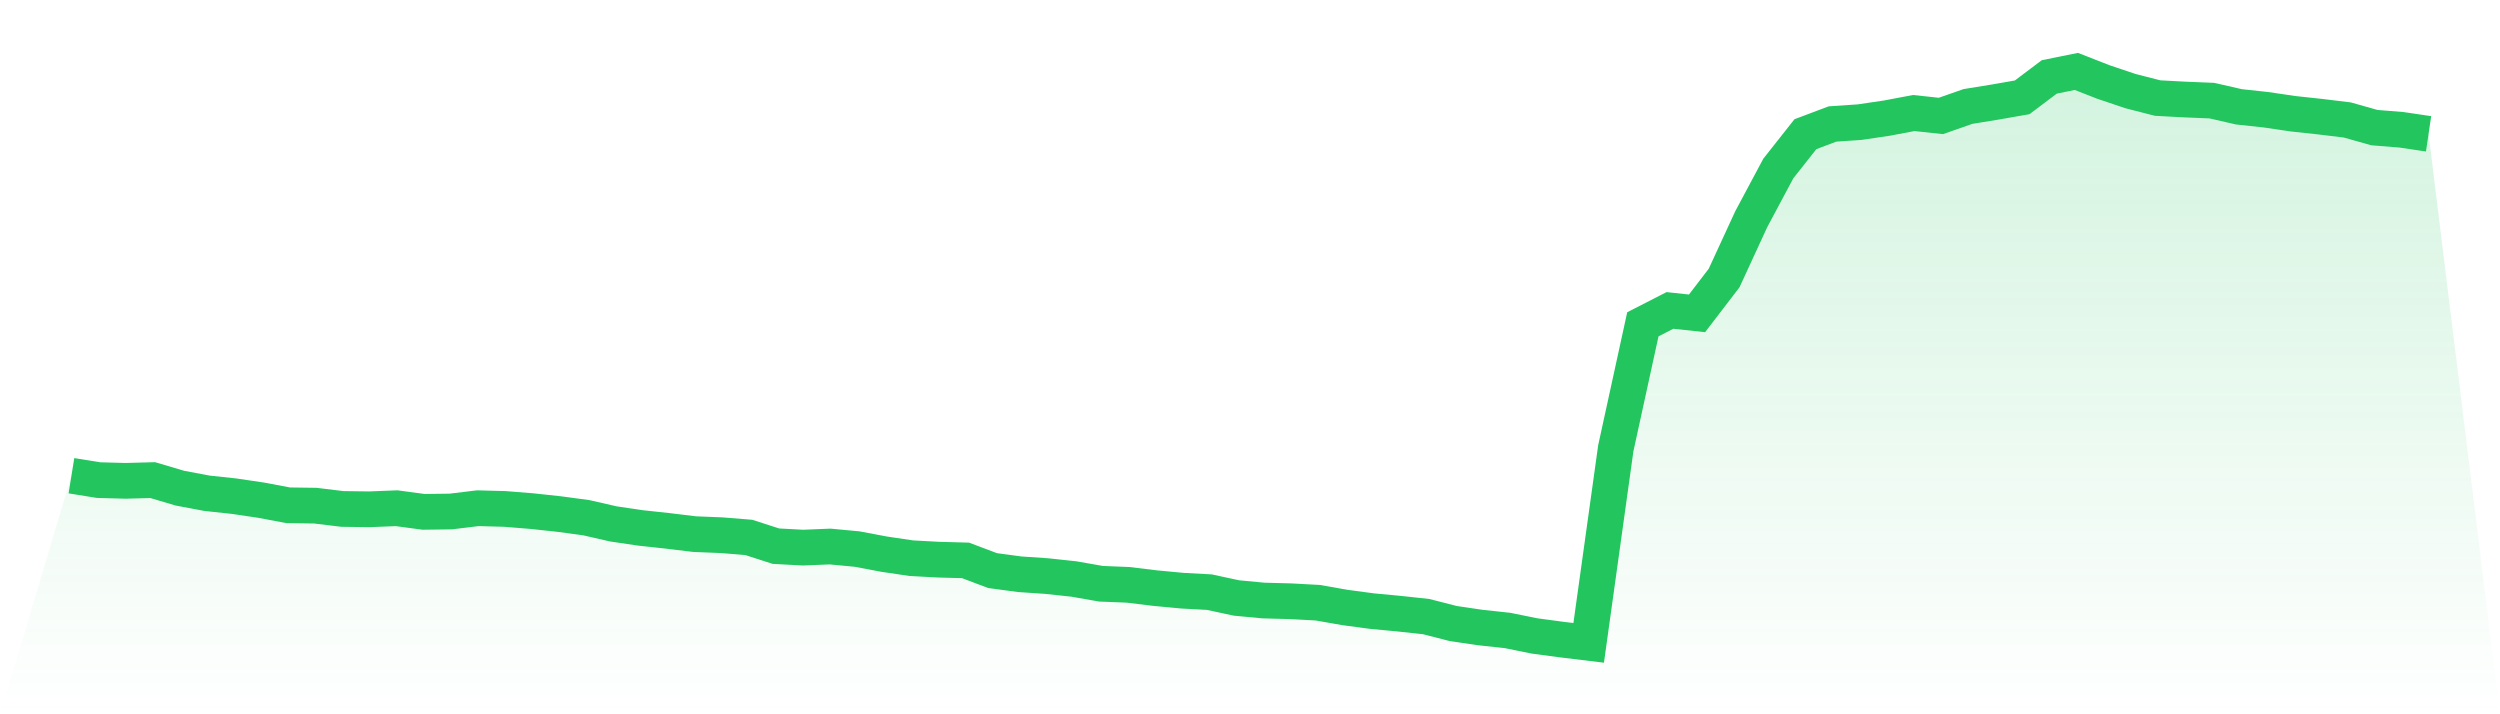
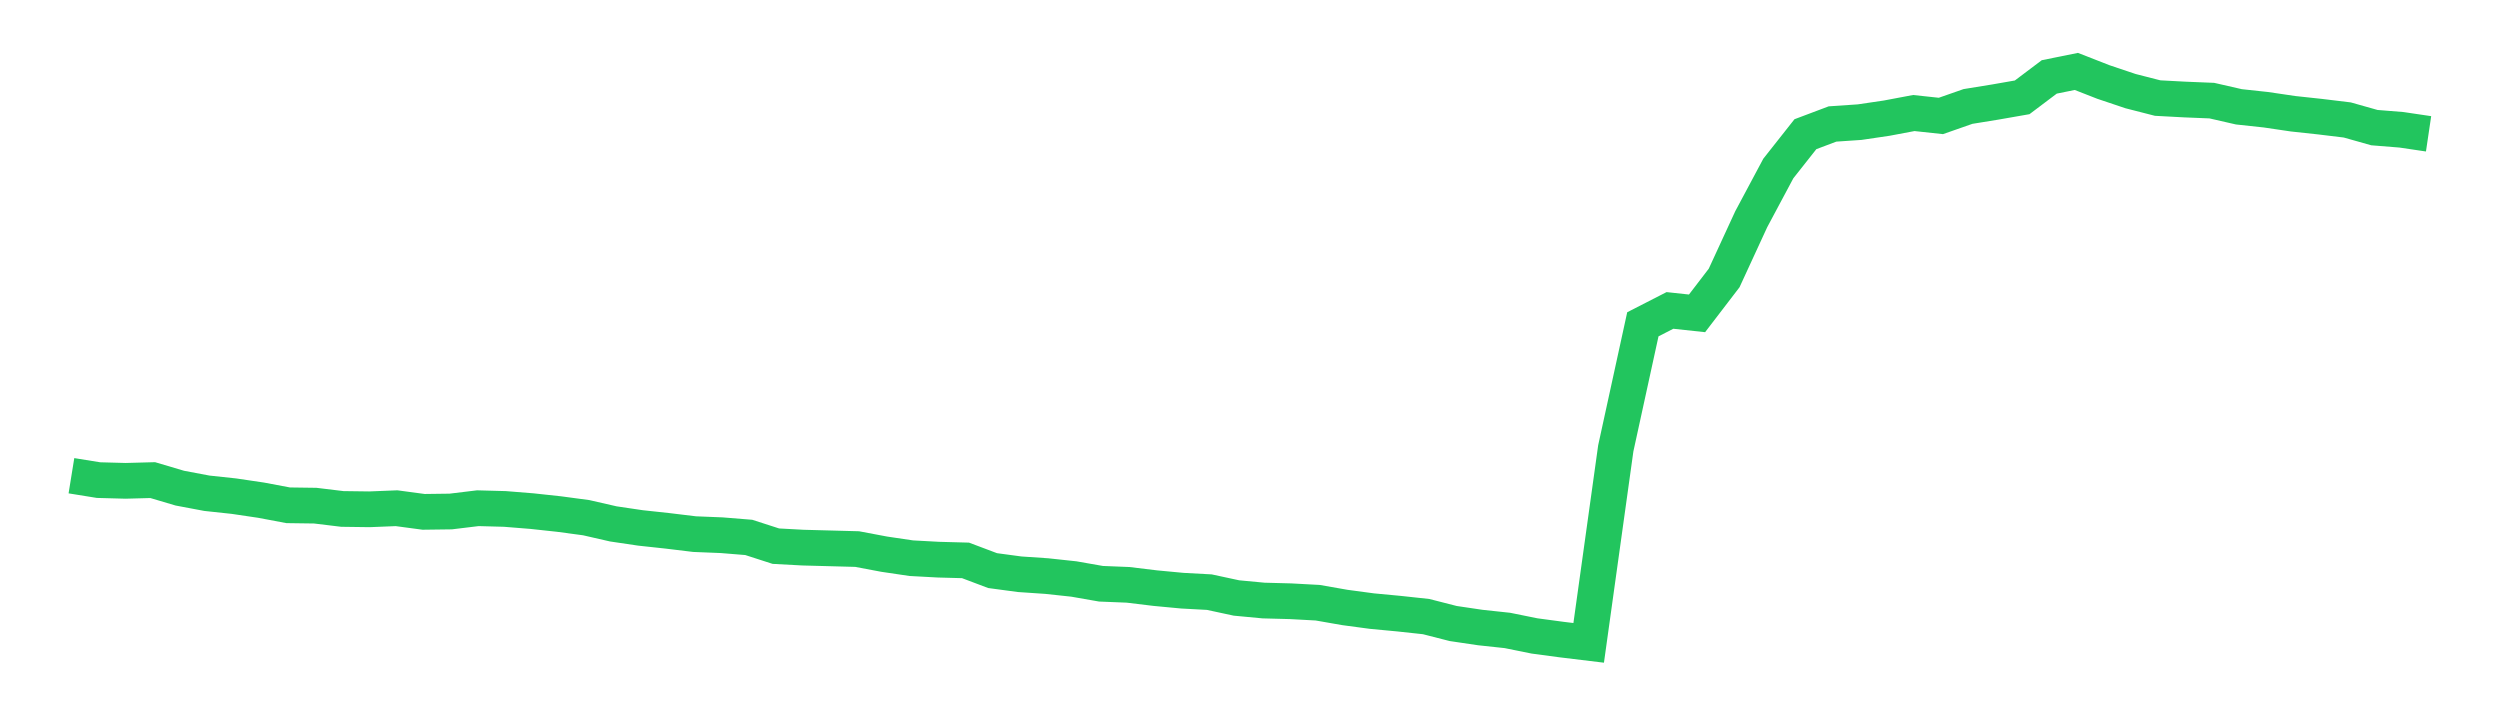
<svg xmlns="http://www.w3.org/2000/svg" viewBox="0 0 140 40">
  <defs>
    <linearGradient id="gradient" x1="0" x2="0" y1="0" y2="1">
      <stop offset="0%" stop-color="#22c55e" stop-opacity="0.2" />
      <stop offset="100%" stop-color="#22c55e" stop-opacity="0" />
    </linearGradient>
  </defs>
-   <path d="M4,26.641 L4,26.641 L5.517,26.886 L7.034,26.927 L8.552,26.886 L10.069,27.336 L11.586,27.622 L13.103,27.785 L14.621,28.01 L16.138,28.296 L17.655,28.317 L19.172,28.501 L20.69,28.521 L22.207,28.46 L23.724,28.664 L25.241,28.644 L26.759,28.46 L28.276,28.501 L29.793,28.623 L31.31,28.787 L32.828,28.991 L34.345,29.338 L35.862,29.563 L37.379,29.727 L38.897,29.911 L40.414,29.972 L41.931,30.095 L43.448,30.585 L44.966,30.667 L46.483,30.605 L48,30.748 L49.517,31.034 L51.034,31.259 L52.552,31.341 L54.069,31.382 L55.586,31.954 L57.103,32.158 L58.621,32.261 L60.138,32.424 L61.655,32.69 L63.172,32.751 L64.69,32.935 L66.207,33.078 L67.724,33.16 L69.241,33.487 L70.759,33.63 L72.276,33.67 L73.793,33.752 L75.31,34.018 L76.828,34.222 L78.345,34.365 L79.862,34.529 L81.379,34.917 L82.897,35.142 L84.414,35.305 L85.931,35.612 L87.448,35.816 L88.966,36 L90.483,25.109 L92,18.161 L93.517,17.384 L95.034,17.548 L96.552,15.566 L98.069,12.276 L99.586,9.436 L101.103,7.515 L102.621,6.943 L104.138,6.84 L105.655,6.616 L107.172,6.33 L108.69,6.493 L110.207,5.962 L111.724,5.716 L113.241,5.451 L114.759,4.307 L116.276,4 L117.793,4.593 L119.31,5.103 L120.828,5.492 L122.345,5.573 L123.862,5.635 L125.379,5.982 L126.897,6.146 L128.414,6.37 L129.931,6.534 L131.448,6.718 L132.966,7.147 L134.483,7.269 L136,7.494 L140,40 L0,40 z" fill="url(#gradient)" />
-   <path d="M4,26.641 L4,26.641 L5.517,26.886 L7.034,26.927 L8.552,26.886 L10.069,27.336 L11.586,27.622 L13.103,27.785 L14.621,28.01 L16.138,28.296 L17.655,28.317 L19.172,28.501 L20.69,28.521 L22.207,28.46 L23.724,28.664 L25.241,28.644 L26.759,28.46 L28.276,28.501 L29.793,28.623 L31.31,28.787 L32.828,28.991 L34.345,29.338 L35.862,29.563 L37.379,29.727 L38.897,29.911 L40.414,29.972 L41.931,30.095 L43.448,30.585 L44.966,30.667 L46.483,30.605 L48,30.748 L49.517,31.034 L51.034,31.259 L52.552,31.341 L54.069,31.382 L55.586,31.954 L57.103,32.158 L58.621,32.261 L60.138,32.424 L61.655,32.69 L63.172,32.751 L64.69,32.935 L66.207,33.078 L67.724,33.16 L69.241,33.487 L70.759,33.63 L72.276,33.67 L73.793,33.752 L75.31,34.018 L76.828,34.222 L78.345,34.365 L79.862,34.529 L81.379,34.917 L82.897,35.142 L84.414,35.305 L85.931,35.612 L87.448,35.816 L88.966,36 L90.483,25.109 L92,18.161 L93.517,17.384 L95.034,17.548 L96.552,15.566 L98.069,12.276 L99.586,9.436 L101.103,7.515 L102.621,6.943 L104.138,6.84 L105.655,6.616 L107.172,6.33 L108.69,6.493 L110.207,5.962 L111.724,5.716 L113.241,5.451 L114.759,4.307 L116.276,4 L117.793,4.593 L119.31,5.103 L120.828,5.492 L122.345,5.573 L123.862,5.635 L125.379,5.982 L126.897,6.146 L128.414,6.37 L129.931,6.534 L131.448,6.718 L132.966,7.147 L134.483,7.269 L136,7.494" fill="none" stroke="#22c55e" stroke-width="2" />
+   <path d="M4,26.641 L4,26.641 L5.517,26.886 L7.034,26.927 L8.552,26.886 L10.069,27.336 L11.586,27.622 L13.103,27.785 L14.621,28.01 L16.138,28.296 L17.655,28.317 L19.172,28.501 L20.69,28.521 L22.207,28.46 L23.724,28.664 L25.241,28.644 L26.759,28.46 L28.276,28.501 L29.793,28.623 L31.31,28.787 L32.828,28.991 L34.345,29.338 L35.862,29.563 L37.379,29.727 L38.897,29.911 L40.414,29.972 L41.931,30.095 L43.448,30.585 L44.966,30.667 L48,30.748 L49.517,31.034 L51.034,31.259 L52.552,31.341 L54.069,31.382 L55.586,31.954 L57.103,32.158 L58.621,32.261 L60.138,32.424 L61.655,32.69 L63.172,32.751 L64.69,32.935 L66.207,33.078 L67.724,33.16 L69.241,33.487 L70.759,33.63 L72.276,33.67 L73.793,33.752 L75.31,34.018 L76.828,34.222 L78.345,34.365 L79.862,34.529 L81.379,34.917 L82.897,35.142 L84.414,35.305 L85.931,35.612 L87.448,35.816 L88.966,36 L90.483,25.109 L92,18.161 L93.517,17.384 L95.034,17.548 L96.552,15.566 L98.069,12.276 L99.586,9.436 L101.103,7.515 L102.621,6.943 L104.138,6.84 L105.655,6.616 L107.172,6.33 L108.69,6.493 L110.207,5.962 L111.724,5.716 L113.241,5.451 L114.759,4.307 L116.276,4 L117.793,4.593 L119.31,5.103 L120.828,5.492 L122.345,5.573 L123.862,5.635 L125.379,5.982 L126.897,6.146 L128.414,6.37 L129.931,6.534 L131.448,6.718 L132.966,7.147 L134.483,7.269 L136,7.494" fill="none" stroke="#22c55e" stroke-width="2" />
</svg>